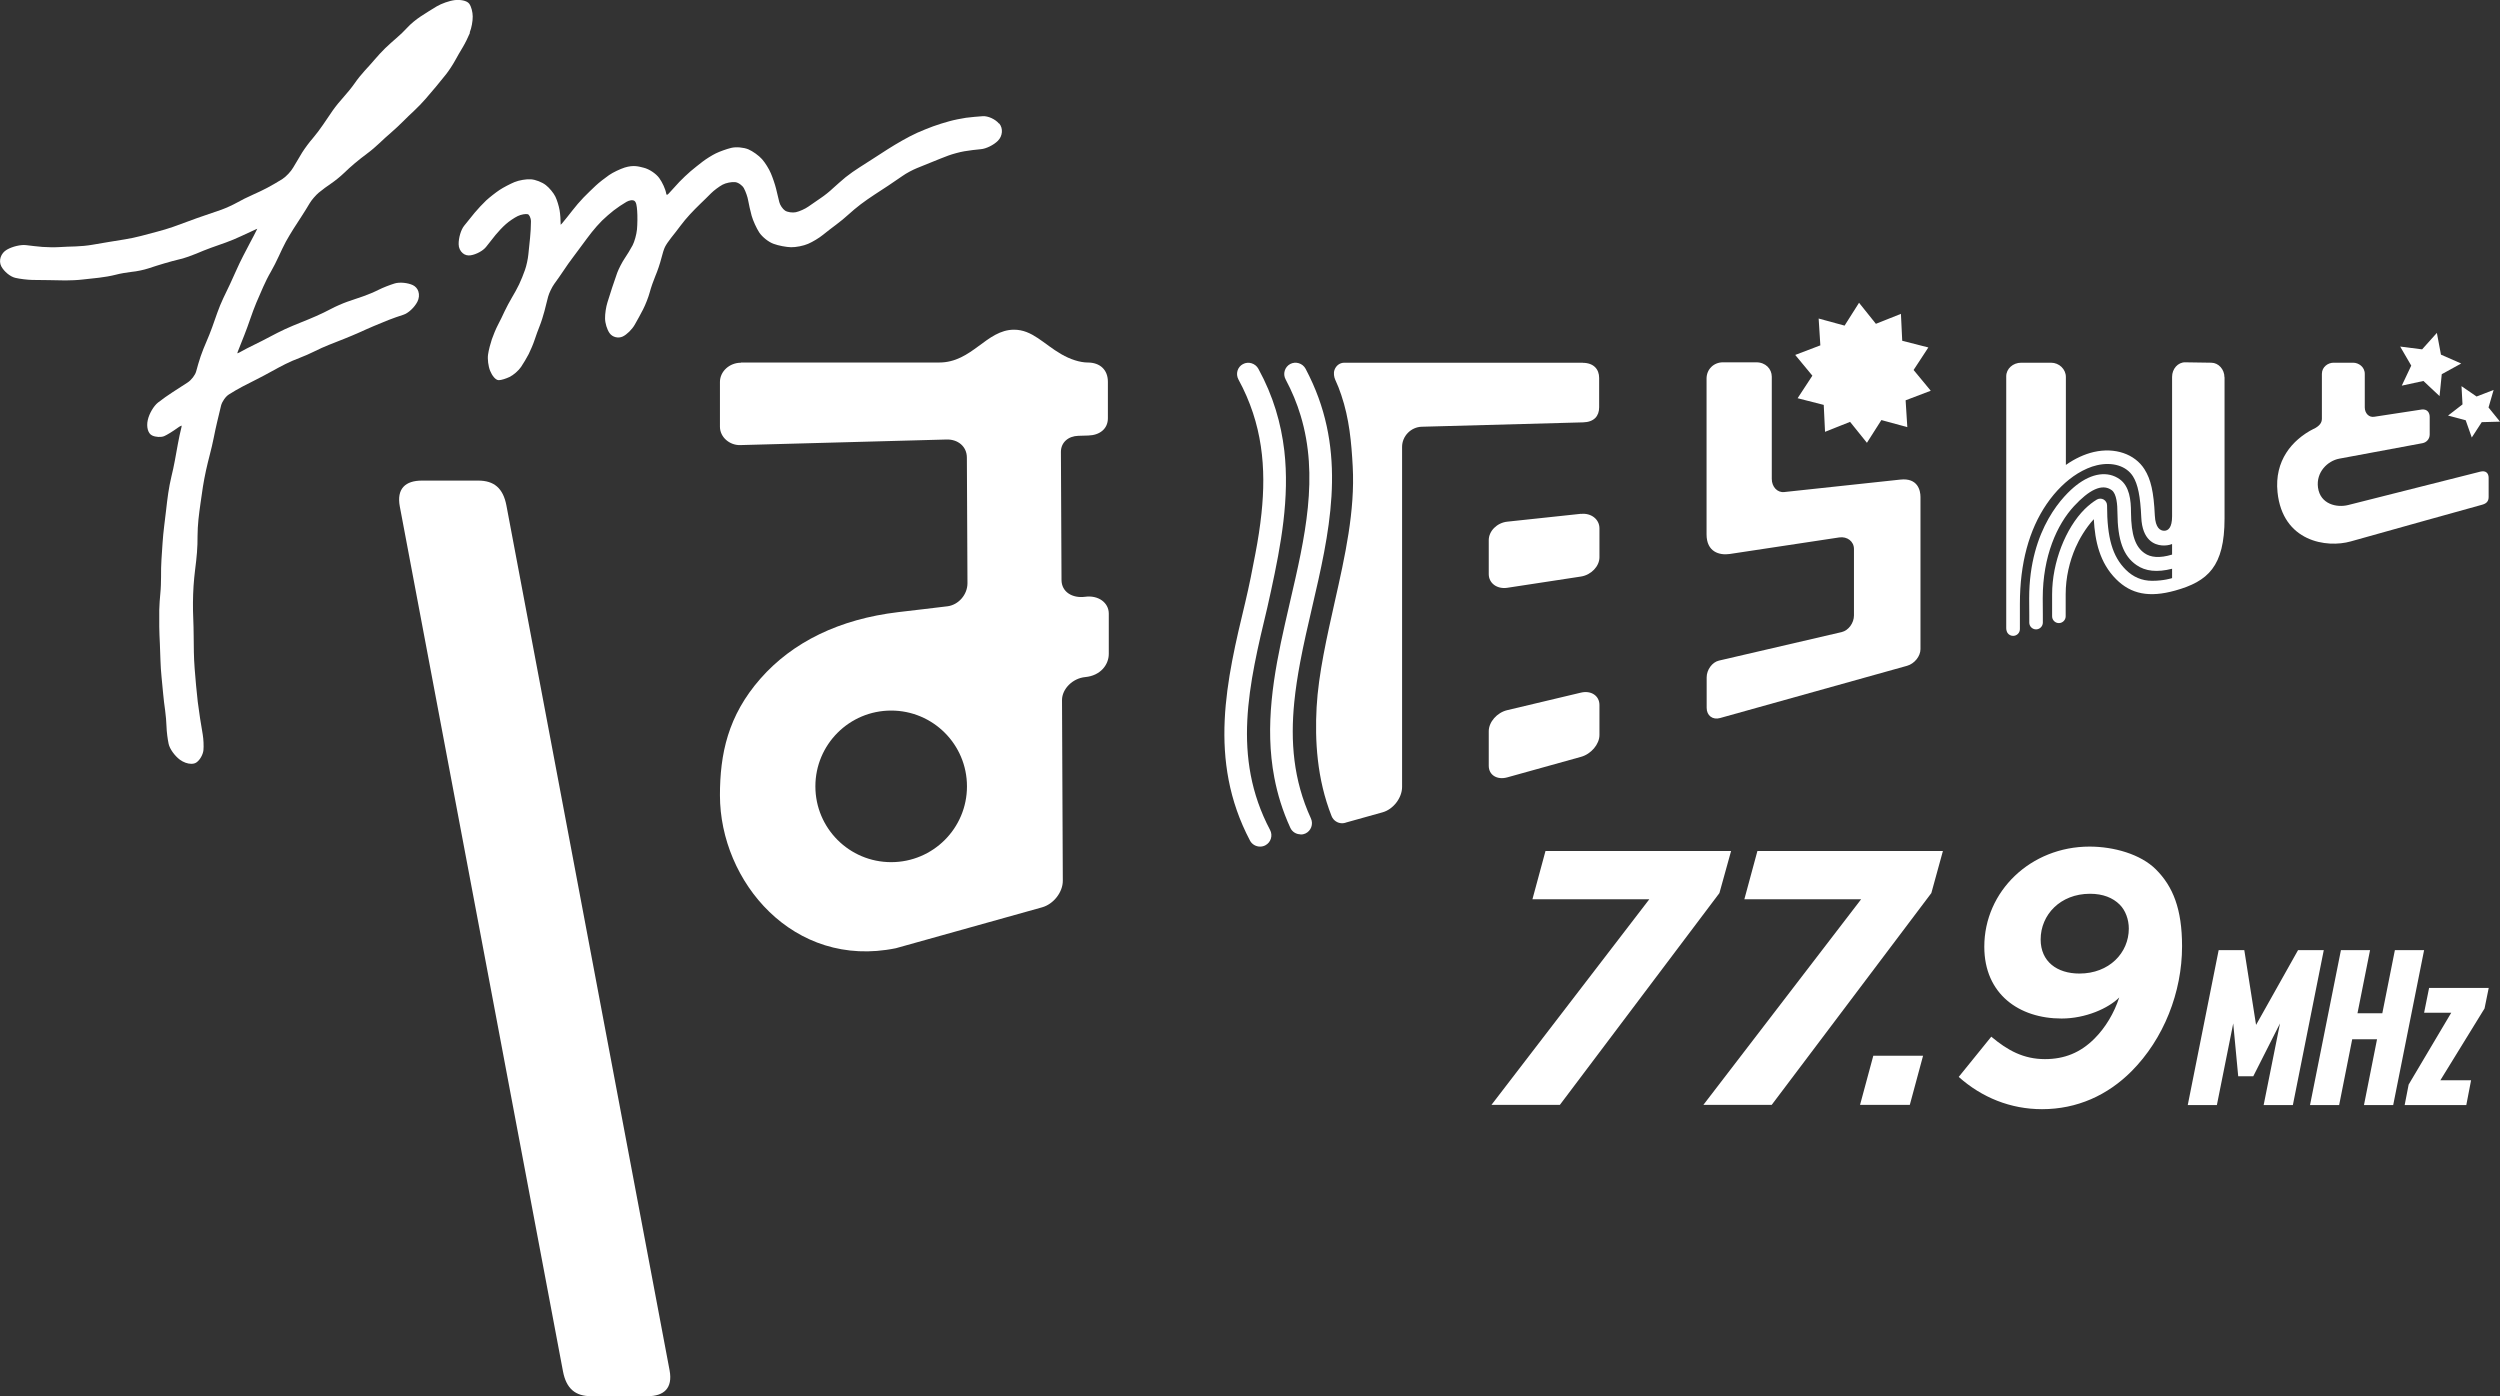
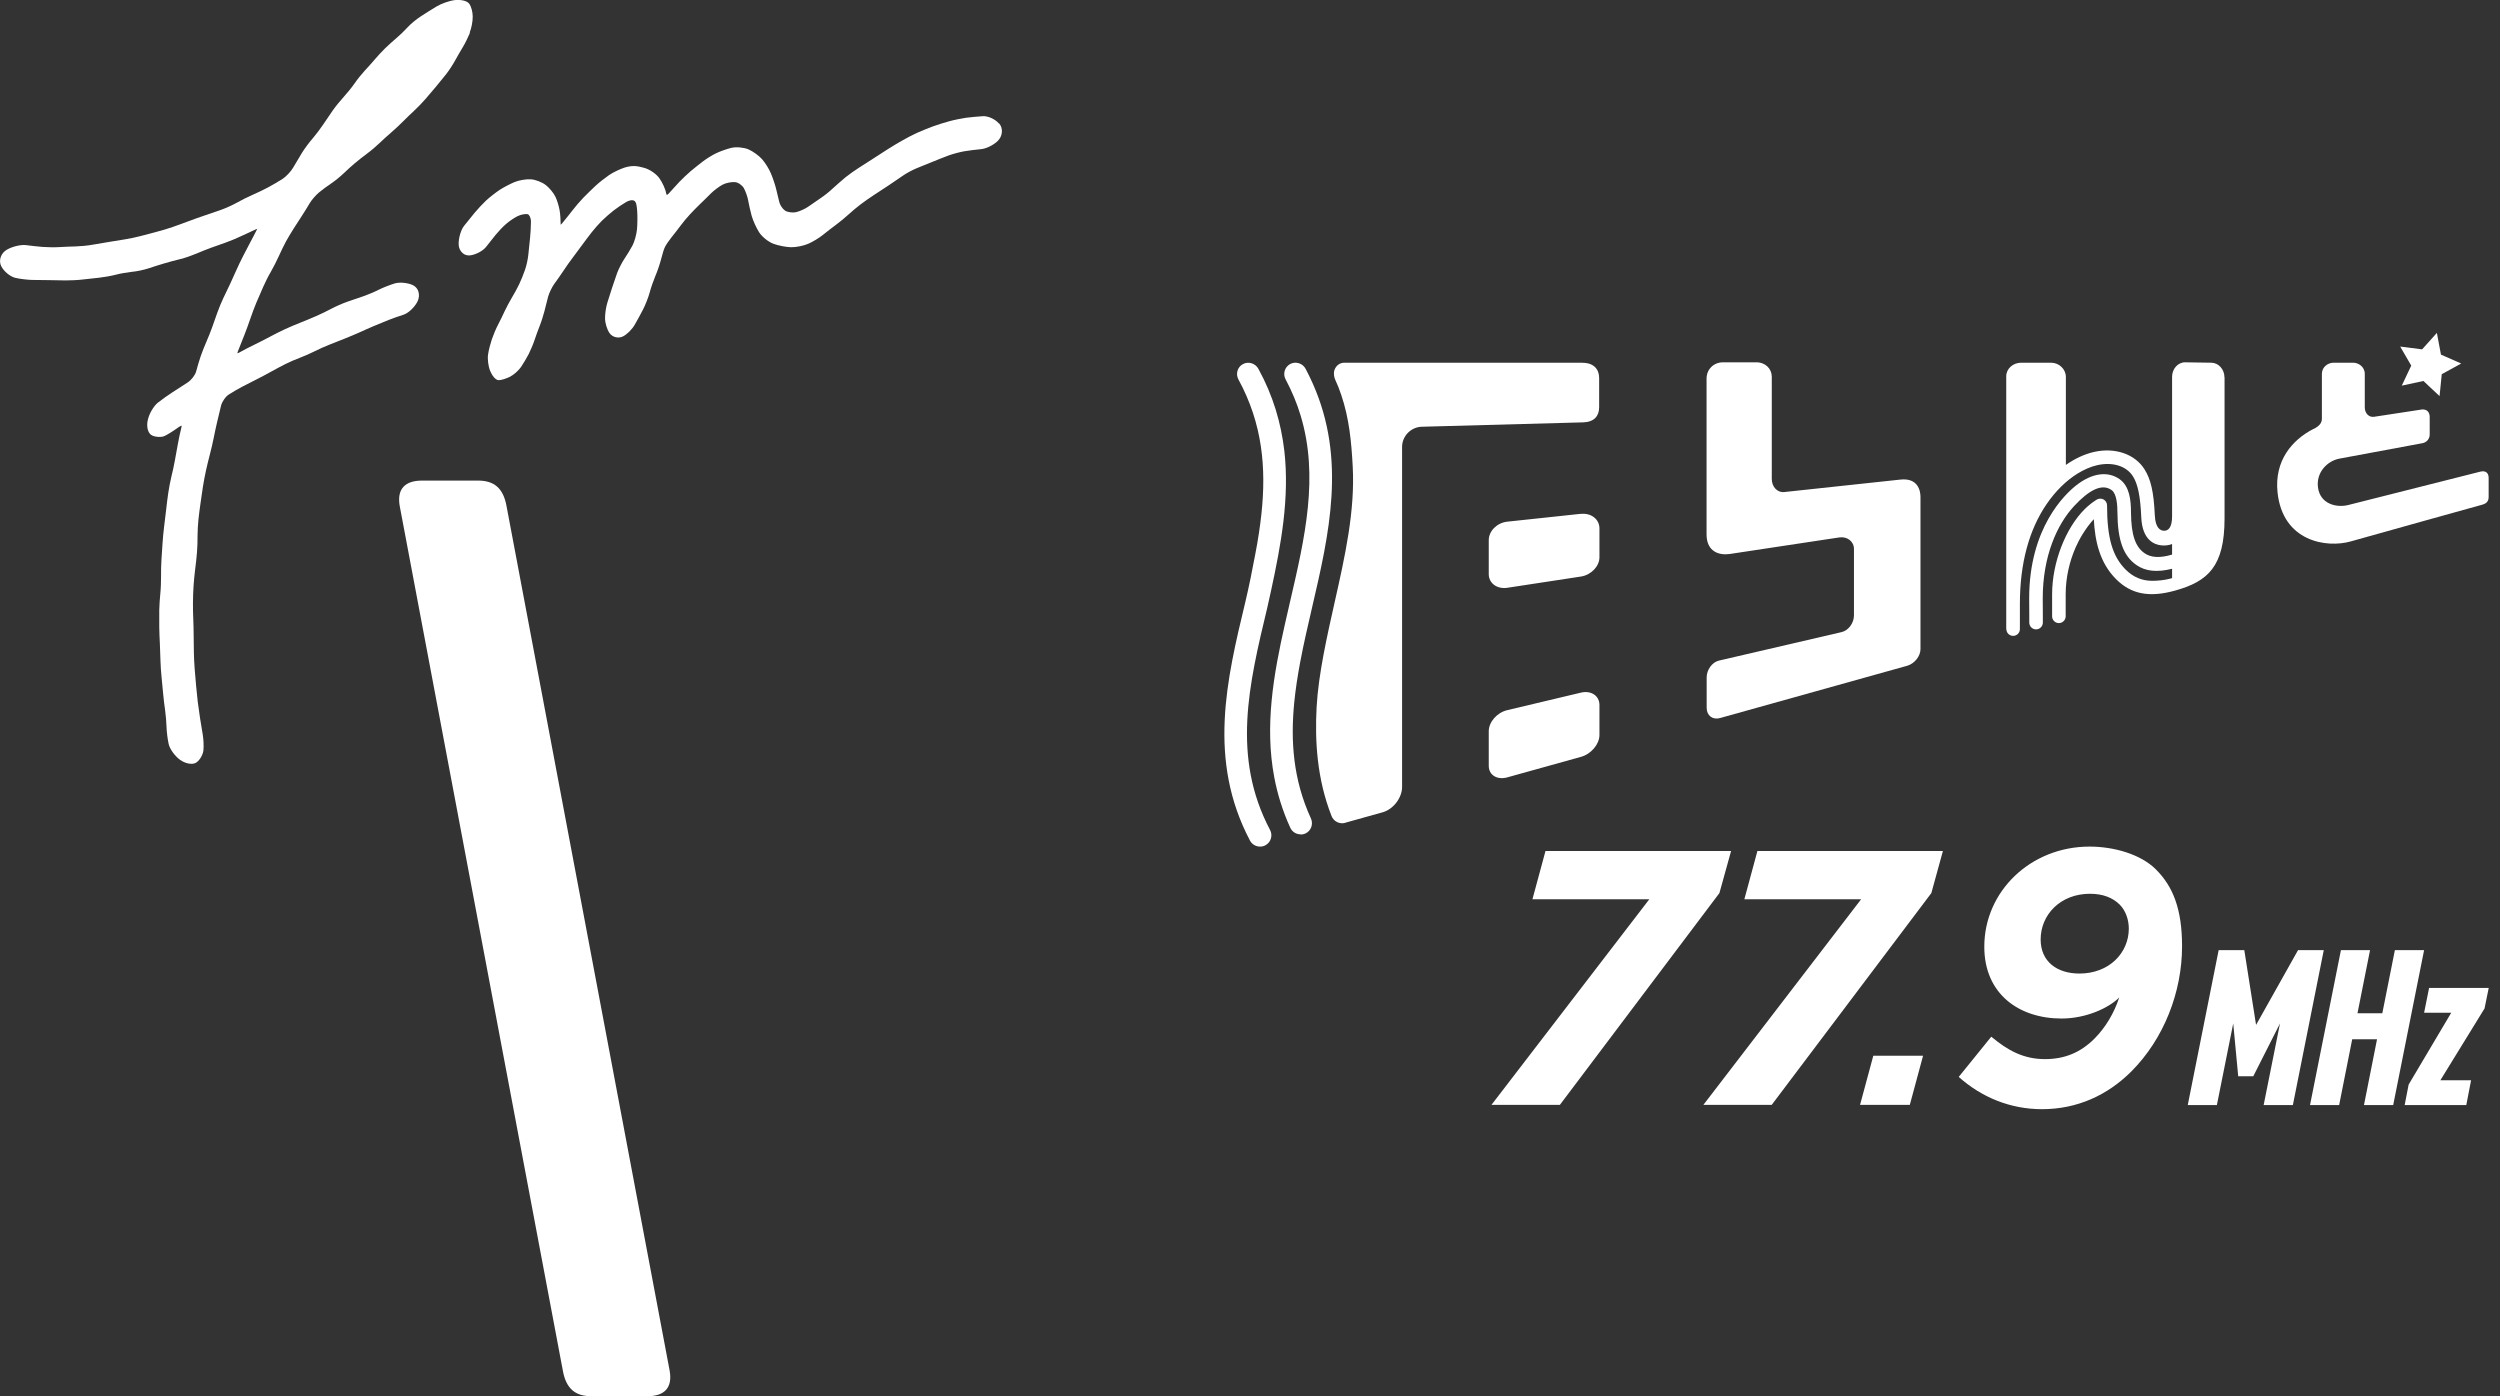
<svg xmlns="http://www.w3.org/2000/svg" id="_レイヤー_2" viewBox="0 0 250.68 140">
  <rect x="0" y="0" width="250.68" height="140" fill="#333333" stroke="none" />
  <defs>
    <style>.cls-1{fill:#fff;stroke-width:0px;}</style>
  </defs>
  <g id="footer">
    <path class="cls-1" d="M190.55,48.09c-1.73.19-10.97,1.18-11.65,1.25-.68.07-1.24-.52-1.24-1.32v-10.24c0-.8-.63-1.45-1.55-1.45h-3.35c-.9,0-1.64.68-1.64,1.63v15.62c0,1.77,1.29,2.12,2.32,1.97,1.02-.16,10.16-1.54,10.98-1.66.81-.12,1.48.4,1.48,1.16v6.66c0,.76-.55,1.51-1.23,1.67-.68.16-11.63,2.7-12.31,2.86-.68.16-1.23.92-1.23,1.68v3.06c0,.77.6,1.23,1.34,1.02.74-.21,18.02-5.03,18.76-5.24.74-.21,1.34-.96,1.34-1.67v-15.26c0-.65-.27-1.93-2.01-1.74" />
    <polygon class="cls-1" points="240.83 38.67 243 38.2 244.62 39.72 244.84 37.52 246.79 36.45 244.76 35.56 244.35 33.38 242.87 35.03 240.67 34.75 241.78 36.66 240.83 38.67" />
-     <polygon class="cls-1" points="246.92 40.55 245.47 41.67 247.24 42.14 247.85 43.87 248.85 42.33 250.68 42.28 249.53 40.86 250.04 39.1 248.33 39.76 246.82 38.72 246.92 40.55" />
    <path class="cls-1" d="M223.05,37.83c0-.79-.59-1.45-1.31-1.46-.72-.01-1.9-.03-2.63-.04-.72-.01-1.31.65-1.31,1.46v8.01s0,5.97,0,5.97c0,1.14-.39,1.45-.79,1.45s-.88-.29-.94-1.52c-.11-2.39-.4-3.64-1.04-4.65-.97-1.53-2.96-2.21-5.07-1.73-.95.22-1.9.66-2.81,1.3v-8.82c0-.78-.67-1.43-1.49-1.43h-2.99c-.83,0-1.5.61-1.5,1.36v25.26c0,.19.06.38.14.49.12.17.32.28.55.28.38,0,.68-.3.68-.68v-2.54c0-4.04.91-7.41,2.69-10.01.9-1.31,1.97-2.35,3.1-3.05.64-.39,1.29-.68,1.94-.83,1.56-.36,2.95.07,3.61,1.12.49.78.74,2,.83,4.1.1,2.31,1.33,2.76,2.06,2.82.38.03.73-.02,1.03-.14v1.06c-1.26.38-2.15.29-2.76-.14-.91-.63-1.34-1.8-1.36-4.07,0-1.26-.15-2.65-1.14-3.35-1.17-.83-2.76-.64-4.37.63-1.1.87-4.7,4.24-4.7,11.31,0,.76,0,1.25.01,1.66,0,.28,0,.52,0,.78,0,.38.31.68.68.68s.68-.31.68-.68c0-.26,0-.51,0-.8,0-.4-.01-.89-.01-1.64,0-4.24,1.44-7.4,3.13-9.23,1.5-1.62,2.82-2.33,3.8-1.6.48.37.56,1.45.56,2.25.02,2.76.59,4.34,1.91,5.25.9.63,2.07.75,3.57.37v.94s-.82.27-1.99.27c-1.04,0-1.92-.38-2.66-1.12-1.33-1.33-1.87-3.19-1.87-6.44,0-.24-.13-.47-.34-.59-.21-.12-.47-.12-.68,0-.42.25-.83.58-1.22.96-1.91,1.9-3.27,5.33-3.27,8.54v2.21c0,.38.31.68.68.68s.68-.31.68-.68v-2.21c0-1.68.39-3.31.99-4.68.36-.83,1.01-1.96,1.83-2.85.12,2.21.59,4.37,2.24,6.02,1.5,1.5,3.32,1.86,5.91,1.14,3.3-.92,4.96-2.42,4.96-7.23,0-.79,0-13.38,0-14.17" />
    <path class="cls-1" d="M232,43.01c.6-.31.82-.62.82-1.03v-4.49c0-.72.64-1.12,1.16-1.12h1.98c.52,0,1.16.4,1.16,1.12v3.36c0,.6.43,1.03.95.94,0,0,4.65-.72,4.78-.73.58-.05.78.36.78.75v1.76c0,.46-.33.8-.73.87-.09.02-7.42,1.38-8.33,1.55-1.18.22-2.35,1.36-2.14,2.9.23,1.67,1.88,2.04,3.03,1.75,1.15-.29,12.93-3.27,13.26-3.35.52-.13.82.14.82.62v1.93c0,.45-.25.66-.65.77-.07.02-10.48,2.91-13.18,3.68-2.4.68-6.83.04-7.34-4.94-.32-3.15,1.45-5.24,3.62-6.35" />
-     <path class="cls-1" d="M74.3,36.37c-1.15,0-2.11.87-2.11,1.93v4.49c0,1.06.99,1.87,2.03,1.84,1.04-.03,19.98-.54,20.7-.56,1.11-.03,2.03.68,2.03,1.82,0,1.14.05,11.64.06,12.59,0,1.14-.89,2.16-1.98,2.31-.91.12-3.57.42-4.97.59-5.88.7-10.58,2.99-13.81,6.67-3.27,3.72-4.06,7.57-4.06,11.7,0,8.62,7.35,17.44,17.64,15.33.77-.22,13.51-3.78,14.66-4.1,1.15-.32,2.09-1.52,2.08-2.68,0-1.15-.08-17.44-.08-18.12.01-1.09,1.05-2.17,2.34-2.29,1.5-.14,2.35-1.22,2.35-2.33,0-1.11,0-2.92,0-4.03,0-1.11-1.06-1.87-2.37-1.69-1.29.17-2.37-.49-2.37-1.69,0-1.09-.06-12.4-.06-12.84,0-.94.73-1.58,1.74-1.61.24,0,.72-.02,1.01-.03,1.14-.03,1.96-.67,1.96-1.73v-3.66c0-1.19-.78-1.93-2.02-1.93-.78,0-1.77-.32-2.66-.84-1.77-1.02-2.9-2.45-4.73-2.45-2.78,0-4.2,3.29-7.51,3.29h-19.86M89.36,71.25c4.2,0,7.6,3.4,7.6,7.6s-3.4,7.6-7.6,7.6-7.6-3.4-7.6-7.6,3.4-7.6,7.6-7.6" />
    <path class="cls-1" d="M158.73,36.37h-23.93c-.47,0-.84.3-.99.73-.11.32-.04.71.07.96.24.51.44,1.03.61,1.54.81,2.39,1.02,4.77,1.15,7.17.24,4.45-.76,8.95-1.81,13.61-.75,3.36-1.63,7.2-1.81,10.53-.18,3.32.02,7.17,1.5,10.92.18.45.61.72,1.06.72.1,0,.2-.02.29-.04.04-.01.08-.02.12-.04,0,0,0,0,0,0,1.1-.3,2.69-.75,3.65-1.02,1.07-.3,1.95-1.45,1.95-2.54v-34.1c0-1.08.89-1.99,1.97-2.02,1.09-.03,15.1-.41,16.19-.44,1.09-.03,1.6-.63,1.6-1.51v-2.94c0-.89-.56-1.52-1.65-1.52" />
    <path class="cls-1" d="M130.42,83.68c.16,0,.32-.03.47-.1.57-.26.82-.94.56-1.51-1.78-3.88-2.06-7.74-1.67-11.67.13-1.32.34-2.65.59-3.99.34-1.82.77-3.66,1.2-5.52,1.7-7.31,3.45-14.85.06-22.44-.22-.49-.46-.99-.72-1.48-.3-.55-.99-.76-1.54-.47-.55.3-.76.99-.46,1.54.64,1.2,1.14,2.41,1.5,3.61,1.86,6.12.44,12.26-1.06,18.71-.17.74-.34,1.48-.51,2.23-1.14,5.05-2.05,10.2-1.06,15.39.32,1.67.83,3.34,1.6,5.02.19.42.6.66,1.03.66" />
    <path class="cls-1" d="M128.78,45.19c-.32-2.73-1.1-5.47-2.6-8.21-.3-.55-1-.77-1.55-.47-.55.29-.75.98-.45,1.54,2.43,4.46,2.79,8.9,2.31,13.43-.14,1.33-.35,2.68-.61,4.03-.3,1.6-.62,3.22-1.01,4.86-1.87,7.78-3.8,15.83.47,23.92.2.38.6.6,1.01.6.18,0,.36-.04.53-.13.55-.29.77-.98.47-1.54-3.87-7.33-2.12-14.61-.27-22.32.13-.55.24-1.11.37-1.67,1-4.61,1.87-9.3,1.33-14.04" />
    <path class="cls-1" d="M158.53,69.45c-1.02.24-6.38,1.51-7.4,1.76-1.02.24-1.85,1.19-1.85,2.11v3.47c0,.92.83,1.44,1.85,1.16,1.02-.28,6.39-1.78,7.4-2.06,1.02-.28,1.85-1.27,1.85-2.19v-3.01c0-.92-.83-1.48-1.85-1.24" />
    <path class="cls-1" d="M158.53,51.52c-1.02.11-6.38.68-7.4.79-1.02.11-1.85.94-1.85,1.85v3.41c0,.91.83,1.52,1.85,1.37,1.02-.16,6.39-.98,7.4-1.13,1.02-.16,1.85-1.03,1.85-1.93v-2.9c0-.91-.83-1.56-1.85-1.45" />
    <path class="cls-1" d="M47.1,3.25c.18-.43.31-1.14.3-1.6,0-.42-.14-1.01-.36-1.29-.24-.31-.91-.41-1.43-.35-.54.06-1.35.35-1.82.63-.45.27-1.17.72-1.61,1.01-.45.29-1.06.8-1.35,1.13-.27.3-.75.76-1.07,1.03-.32.27-.83.73-1.14,1.03s-.77.8-1.04,1.12c-.27.32-.72.82-1,1.12-.29.31-.76.89-1.03,1.29-.27.39-.75.98-1.07,1.33-.33.36-.83.97-1.11,1.37-.27.39-.71,1.04-.98,1.44-.26.39-.72,1-1.03,1.36-.33.37-.8,1.01-1.06,1.42-.25.4-.65,1.08-.9,1.51-.22.39-.71.91-1.08,1.15-.4.25-1.06.64-1.48.86-.41.22-1.1.55-1.54.74-.44.19-1.14.54-1.56.78-.41.23-1.1.54-1.54.7-.45.16-1.18.41-1.63.56-.45.15-1.19.41-1.63.58-.44.17-1.16.43-1.59.58-.43.15-1.14.37-1.59.48-.45.12-1.18.31-1.62.43-.44.12-1.16.27-1.61.34-.46.07-1.2.19-1.66.27-.45.08-1.2.21-1.65.28-.45.08-1.18.15-1.63.16-.46.01-1.22.04-1.69.07-.45.03-1.19.01-1.64-.02-.46-.04-1.21-.12-1.66-.18-.51-.06-1.34.13-1.9.45-.62.35-.87,1.1-.57,1.68.28.52.89,1.03,1.4,1.15.46.11,1.23.2,1.7.21.46,0,1.21.01,1.67.02.46,0,1.21.02,1.67.03.47,0,1.23-.03,1.7-.09.45-.05,1.2-.14,1.65-.18.47-.05,1.22-.18,1.68-.3.44-.12,1.16-.24,1.61-.29.48-.04,1.23-.2,1.68-.35.44-.15,1.15-.37,1.59-.5.44-.13,1.16-.33,1.6-.43.46-.11,1.17-.36,1.59-.54.41-.18,1.07-.44,1.48-.59.42-.14,1.1-.39,1.52-.54.42-.15,1.1-.43,1.51-.63.4-.19,1.06-.49,1.47-.68.06-.03.12-.05.15-.06,0,.01-.01.02-.02.04-.17.35-.48.94-.68,1.31l-.72,1.38c-.2.39-.51,1.02-.68,1.42-.17.39-.46,1.02-.64,1.41-.18.39-.49,1.02-.67,1.4-.19.4-.46,1.05-.6,1.46l-.52,1.47c-.14.4-.4,1.04-.57,1.43-.18.4-.44,1.06-.58,1.47-.14.41-.34,1.09-.45,1.51-.09.36-.48.87-.85,1.11-.41.27-1.09.7-1.5.97-.42.27-1.09.74-1.48,1.05-.43.34-.88,1.11-1.02,1.74-.16.7.02,1.37.44,1.56.36.17.88.19,1.19.07.27-.11.89-.49,1.41-.87.23-.17.36-.18.35-.2,0,.01.01.06-.01.15-.12.47-.28,1.22-.36,1.68l-.3,1.65c-.08.46-.24,1.19-.35,1.63-.11.46-.26,1.21-.32,1.67-.07.46-.16,1.21-.21,1.67-.05.46-.14,1.2-.2,1.66-.06.46-.13,1.21-.16,1.68-.03.46-.08,1.21-.11,1.67-.03.46-.05,1.22-.04,1.7,0,.45-.02,1.19-.07,1.65-.05.47-.1,1.22-.11,1.69,0,.47,0,1.22,0,1.68,0,.46.04,1.22.06,1.68.02.46.04,1.21.06,1.67.01.47.06,1.23.11,1.69.04.46.12,1.21.16,1.67.04.46.13,1.22.2,1.68.06.45.13,1.19.14,1.65.01.47.11,1.24.21,1.7.11.51.61,1.2,1.13,1.59.36.26.78.41,1.14.41.2,0,.38-.04.52-.14.35-.24.65-.78.7-1.22.04-.4.01-1.11-.07-1.58-.08-.45-.2-1.19-.27-1.64-.07-.45-.17-1.19-.23-1.64-.05-.46-.13-1.2-.17-1.66-.04-.46-.1-1.2-.14-1.66-.04-.45-.07-1.2-.08-1.65,0-.46-.02-1.21-.02-1.66,0-.47-.02-1.22-.04-1.68-.02-.46-.04-1.2-.03-1.66,0-.46.03-1.2.06-1.66.03-.46.1-1.2.16-1.65.06-.47.15-1.22.18-1.67.04-.47.07-1.22.06-1.69,0-.46.04-1.19.09-1.64.05-.46.14-1.2.21-1.65.06-.45.17-1.19.24-1.65.07-.45.21-1.18.31-1.63.1-.44.27-1.17.39-1.61.12-.45.29-1.18.38-1.64.09-.45.24-1.18.35-1.62s.28-1.18.39-1.63c.1-.39.46-.91.79-1.11.37-.24.99-.6,1.38-.8.39-.21,1.03-.53,1.43-.73.4-.2,1.04-.54,1.43-.76.38-.22,1.02-.55,1.41-.75.39-.2,1.04-.48,1.45-.63.42-.16,1.09-.45,1.5-.66.39-.2,1.04-.49,1.45-.65.41-.16,1.08-.43,1.49-.59.43-.17,1.1-.45,1.5-.63.4-.18,1.06-.48,1.47-.65.41-.17,1.07-.45,1.48-.61.41-.16,1.08-.4,1.5-.53.48-.15,1.1-.72,1.4-1.3.17-.33.21-.71.1-1.04-.09-.28-.29-.5-.55-.63-.52-.24-1.32-.32-1.82-.17-.46.14-1.19.42-1.62.64-.41.21-1.1.5-1.54.65-.44.15-1.17.4-1.61.55-.45.16-1.16.47-1.59.7-.41.22-1.09.55-1.51.73-.42.19-1.13.48-1.56.65-.44.17-1.14.47-1.58.67-.43.2-1.11.54-1.53.77-.41.22-1.09.57-1.51.77-.43.2-1.13.57-1.56.81-.08.04-.14.06-.17.07,0-.04.02-.1.05-.19l.65-1.64c.18-.44.44-1.18.6-1.64.15-.45.42-1.17.6-1.6.19-.44.49-1.15.69-1.59.19-.44.53-1.12.77-1.52.24-.42.6-1.12.8-1.57.19-.43.51-1.08.7-1.44.2-.36.54-.94.76-1.28.22-.35.59-.92.82-1.27.23-.35.59-.93.8-1.29.19-.33.62-.83.92-1.08.33-.27.88-.69,1.24-.92.37-.25.93-.7,1.25-1.01.31-.3.82-.77,1.15-1.04.33-.28.88-.71,1.22-.96.36-.26.91-.73,1.23-1.04.31-.3.84-.78,1.17-1.06.34-.29.86-.78,1.18-1.1.3-.3.81-.8,1.14-1.1.32-.3.83-.82,1.12-1.16.29-.34.75-.88,1.04-1.22.28-.34.73-.9,1.01-1.24.28-.35.68-.96.9-1.36.21-.38.56-1,.79-1.37.23-.38.55-1.03.72-1.44" />
    <path class="cls-1" d="M100.17,12.39c-.37-.44-1.09-.77-1.62-.74-.47.03-1.23.1-1.69.16-.47.07-1.22.22-1.68.35-.46.12-1.18.35-1.62.51-.44.16-1.15.45-1.58.64-.43.2-1.11.54-1.51.78-.41.23-1.06.62-1.45.87-.39.25-1.03.66-1.41.91-.39.26-1.02.66-1.42.91-.4.25-1.03.69-1.4.99-.36.3-.93.8-1.27,1.11-.32.31-.86.74-1.21.97-.35.23-.92.63-1.26.87-.31.22-.88.48-1.25.56-.33.07-.84,0-1.08-.16-.24-.16-.51-.56-.58-.86-.08-.36-.23-.98-.33-1.37-.1-.4-.33-1.08-.51-1.5-.18-.44-.58-1.08-.89-1.43-.32-.36-.93-.8-1.38-.99-.47-.19-1.22-.26-1.71-.14-.46.11-1.15.36-1.54.55-.39.19-.98.56-1.33.83-.34.26-.88.69-1.2.96-.33.28-.83.76-1.13,1.07-.29.31-.77.83-1.06,1.16-.12.13-.19.14-.2.14,0,0-.04-.04-.06-.14-.07-.43-.38-1.11-.7-1.55-.33-.45-1.01-.9-1.55-1.03-.49-.12-1-.3-1.91-.02-.46.15-1.17.48-1.57.76-.39.27-1,.74-1.34,1.06-.34.32-.89.85-1.22,1.19-.33.34-.83.92-1.11,1.29-.28.37-.76.96-1.05,1.31-.05.06-.1.1-.13.13v-.04c0-.4-.04-1.04-.11-1.43-.07-.4-.25-1-.42-1.35-.18-.37-.6-.88-.96-1.16-.37-.29-1.03-.55-1.5-.58-.46-.03-1.18.09-1.64.28-.43.18-1.11.53-1.5.79-.39.26-.99.73-1.34,1.05-.34.32-.86.88-1.16,1.24-.29.36-.76.94-1.05,1.3-.32.4-.56,1.21-.55,1.85,0,.36.16.69.41.9.22.19.51.26.8.21.57-.09,1.24-.46,1.54-.84.26-.33.69-.87.95-1.2.26-.32.72-.81,1.03-1.08.3-.27.84-.64,1.19-.81.35-.17.81-.24,1.01-.19.13.03.32.34.32.74,0,.45-.04,1.19-.09,1.64-.05.45-.12,1.2-.17,1.65-.04.44-.19,1.15-.34,1.56-.14.42-.41,1.07-.59,1.45-.18.37-.5.97-.72,1.32-.22.37-.55.99-.73,1.37-.17.38-.47.99-.67,1.37-.2.38-.47,1.03-.61,1.44-.14.41-.32,1.09-.38,1.52-.07.46.02,1.19.21,1.65.18.44.51.91.84.93h.03c.26,0,.73-.16,1.07-.32.4-.19.91-.64,1.16-1.01.23-.34.58-.93.77-1.3.19-.38.46-1.02.59-1.42.13-.4.36-1.03.51-1.4.16-.39.36-1.05.47-1.46.1-.4.26-1.06.37-1.46.1-.37.39-.97.63-1.3.27-.36.68-.96.93-1.33.24-.37.65-.95.92-1.3.27-.35.7-.93.95-1.28.25-.35.68-.91.95-1.26.26-.34.73-.86,1.03-1.16.31-.3.83-.76,1.17-1.02.33-.26.91-.65,1.28-.86.25-.14.6-.23.79-.1.19.13.24.47.28,1,.04.51.03,1.35-.02,1.88-.05.5-.25,1.22-.44,1.58-.2.38-.56.97-.8,1.32-.25.37-.58,1.01-.74,1.43-.15.41-.38,1.08-.51,1.49-.13.41-.34,1.08-.47,1.48-.14.43-.25,1.15-.24,1.6,0,.48.2,1.13.45,1.48.28.41.87.56,1.33.34.4-.19.92-.7,1.19-1.17.25-.43.63-1.13.85-1.56.23-.45.53-1.21.66-1.7.12-.46.38-1.2.57-1.65.2-.46.46-1.23.58-1.71.12-.5.29-1.02.38-1.19.09-.19.37-.61.62-.92.26-.32.68-.86.93-1.2.24-.33.67-.84.95-1.14.28-.3.74-.78,1.04-1.06s.78-.76,1.08-1.06c.28-.28.8-.67,1.15-.86.33-.18.9-.29,1.25-.26.32.03.73.32.89.61.18.33.38.9.43,1.23.06.36.22,1.05.35,1.54.14.49.48,1.24.76,1.67.3.45.93.96,1.44,1.14.48.18,1.27.33,1.75.34.49.01,1.26-.14,1.71-.34.45-.19,1.11-.59,1.49-.9.36-.29.95-.75,1.32-1.02.38-.28.94-.74,1.25-1.03.3-.28.84-.73,1.21-1.01.37-.28.98-.71,1.37-.96l1.42-.93c.39-.26,1.02-.69,1.41-.96.36-.26,1.02-.61,1.44-.78.44-.17,1.14-.46,1.58-.64.42-.18,1.13-.45,1.57-.62.43-.16,1.14-.35,1.6-.43.46-.08,1.2-.17,1.66-.21.52-.04,1.28-.41,1.71-.84.48-.48.54-1.25.14-1.73" />
-     <polygon class="cls-1" points="186.41 30.36 188.1 32.47 190.61 31.47 190.74 34.17 193.36 34.84 191.88 37.1 193.6 39.18 191.08 40.14 191.25 42.83 188.65 42.12 187.2 44.4 185.51 42.3 183 43.3 182.87 40.6 180.25 39.93 181.73 37.67 180.01 35.59 182.53 34.63 182.36 31.94 184.96 32.65 186.41 30.36" />
    <polygon class="cls-1" points="165.38 90.17 153.66 90.17 154.97 85.33 173.58 85.33 172.41 89.55 156.41 110.79 149.55 110.79 165.38 90.17" />
    <polygon class="cls-1" points="186.62 90.17 174.91 90.17 176.22 85.33 194.82 85.33 193.66 89.55 177.65 110.79 170.8 110.79 186.62 90.17" />
    <polygon class="cls-1" points="187.84 105.86 192.83 105.86 191.5 110.79 186.51 110.79 187.84 105.86" />
    <path class="cls-1" d="M196.4,107.99l3.27-4.04c1.64,1.38,3.24,2.25,5.38,2.25,1.96,0,3.57-.65,4.98-2.07,1.09-1.09,1.96-2.55,2.47-4.11-1.09,1.09-3.38,2.11-5.78,2.11-4.25,0-7.75-2.44-7.75-7.2,0-5.57,4.66-10.04,10.55-10.04,2.44,0,5.13.76,6.66,2.29,1.71,1.71,2.62,3.96,2.62,7.71,0,4.58-1.82,9.28-5.09,12.55-2.37,2.37-5.42,3.78-8.95,3.78-3.16,0-6.04-1.17-8.36-3.24M213.46,93.11c0-.91-.33-1.82-.91-2.4-.69-.69-1.68-1.09-2.98-1.09-2.98,0-4.95,2.11-4.95,4.58,0,2.22,1.64,3.42,3.89,3.42,2.98,0,4.95-2.07,4.95-4.51" />
    <polygon class="cls-1" points="222.47 95.27 225.04 95.27 226.22 102.77 230.43 95.27 233.01 95.27 229.91 110.81 226.98 110.81 228.62 102.62 225.94 107.92 224.43 107.92 223.93 102.62 222.29 110.81 219.37 110.81 222.47 95.27" />
    <polygon class="cls-1" points="234.73 95.27 237.65 95.27 236.39 101.6 238.88 101.6 240.14 95.27 243.07 95.27 239.97 110.81 237.04 110.81 238.35 104.21 235.86 104.21 234.55 110.81 231.63 110.81 234.73 95.27" />
    <polygon class="cls-1" points="241.52 108.75 245.79 101.55 243.07 101.55 243.57 99.06 249.55 99.06 249.13 101.12 244.7 108.32 247.78 108.32 247.3 110.81 241.12 110.81 241.52 108.75" />
    <path class="cls-1" d="M67.14,137.4c-.17-.89-16.2-85.85-16.36-86.71-.33-1.75-1.25-2.5-2.83-2.5h-5.64c-1.64,0-2.56.79-2.22,2.6.17.9,16.2,85.85,16.36,86.71.33,1.75,1.25,2.5,2.83,2.5h5.64c1.64,0,2.56-.79,2.22-2.6" />
  </g>
</svg>